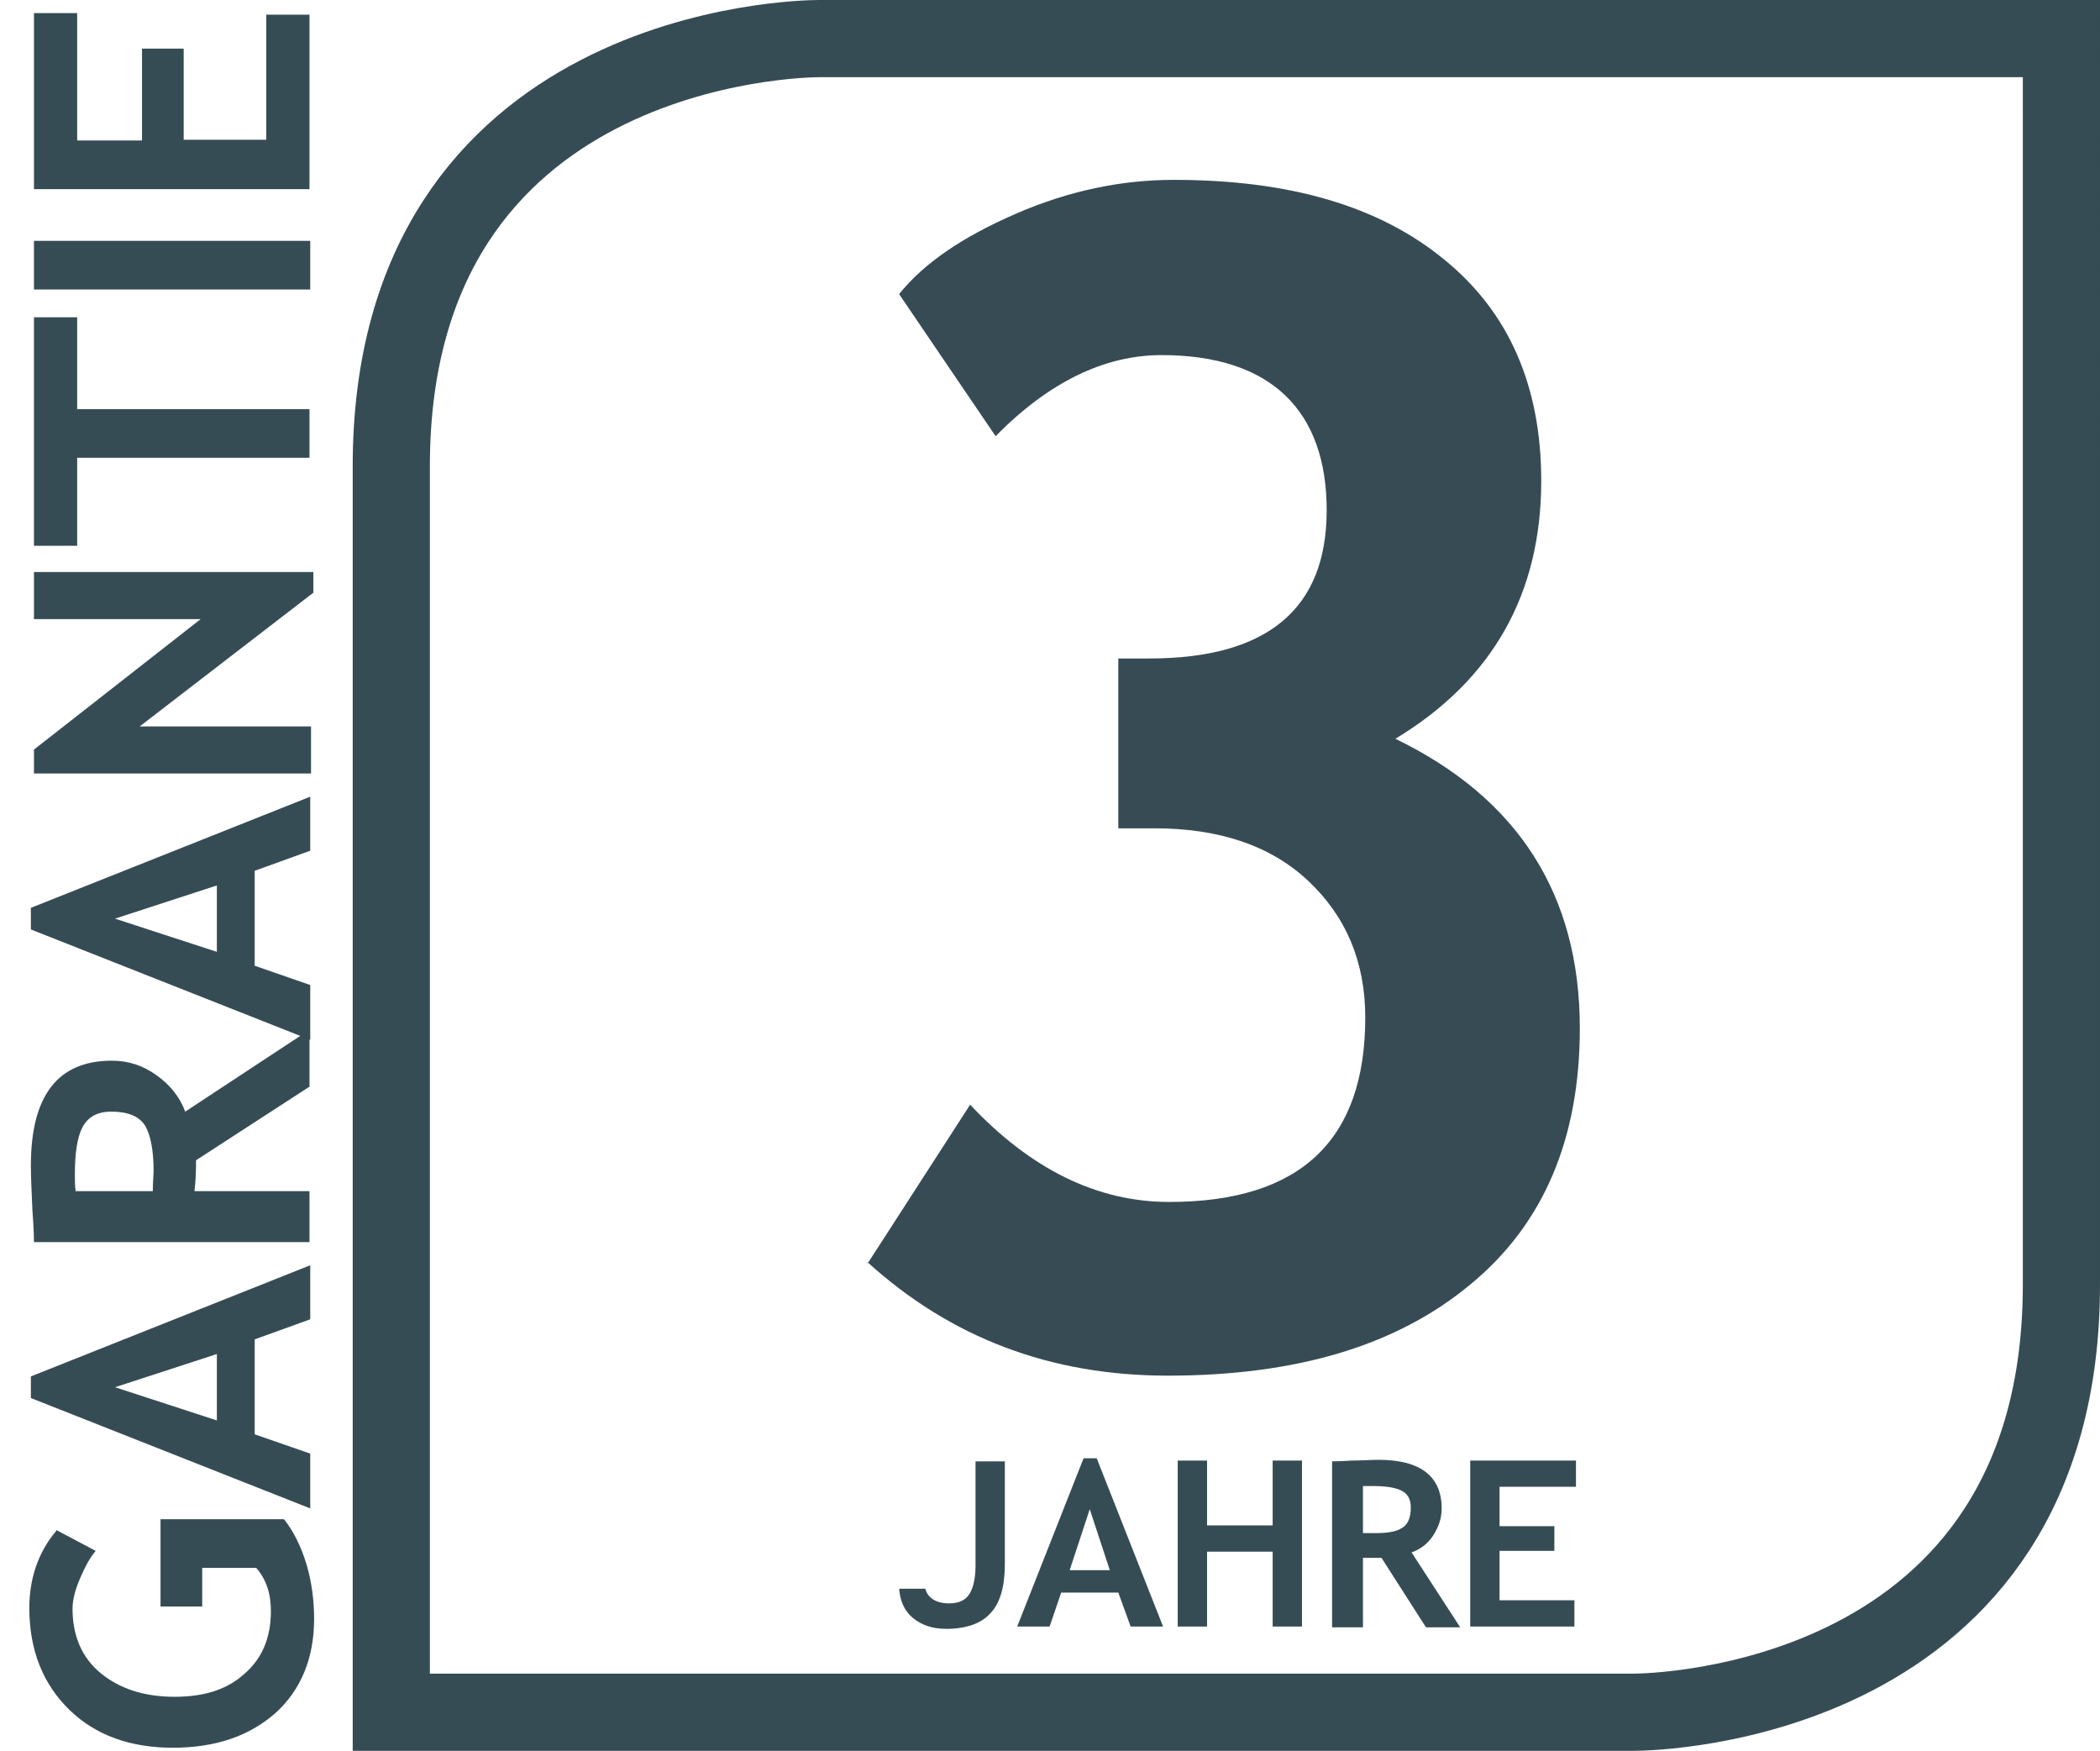
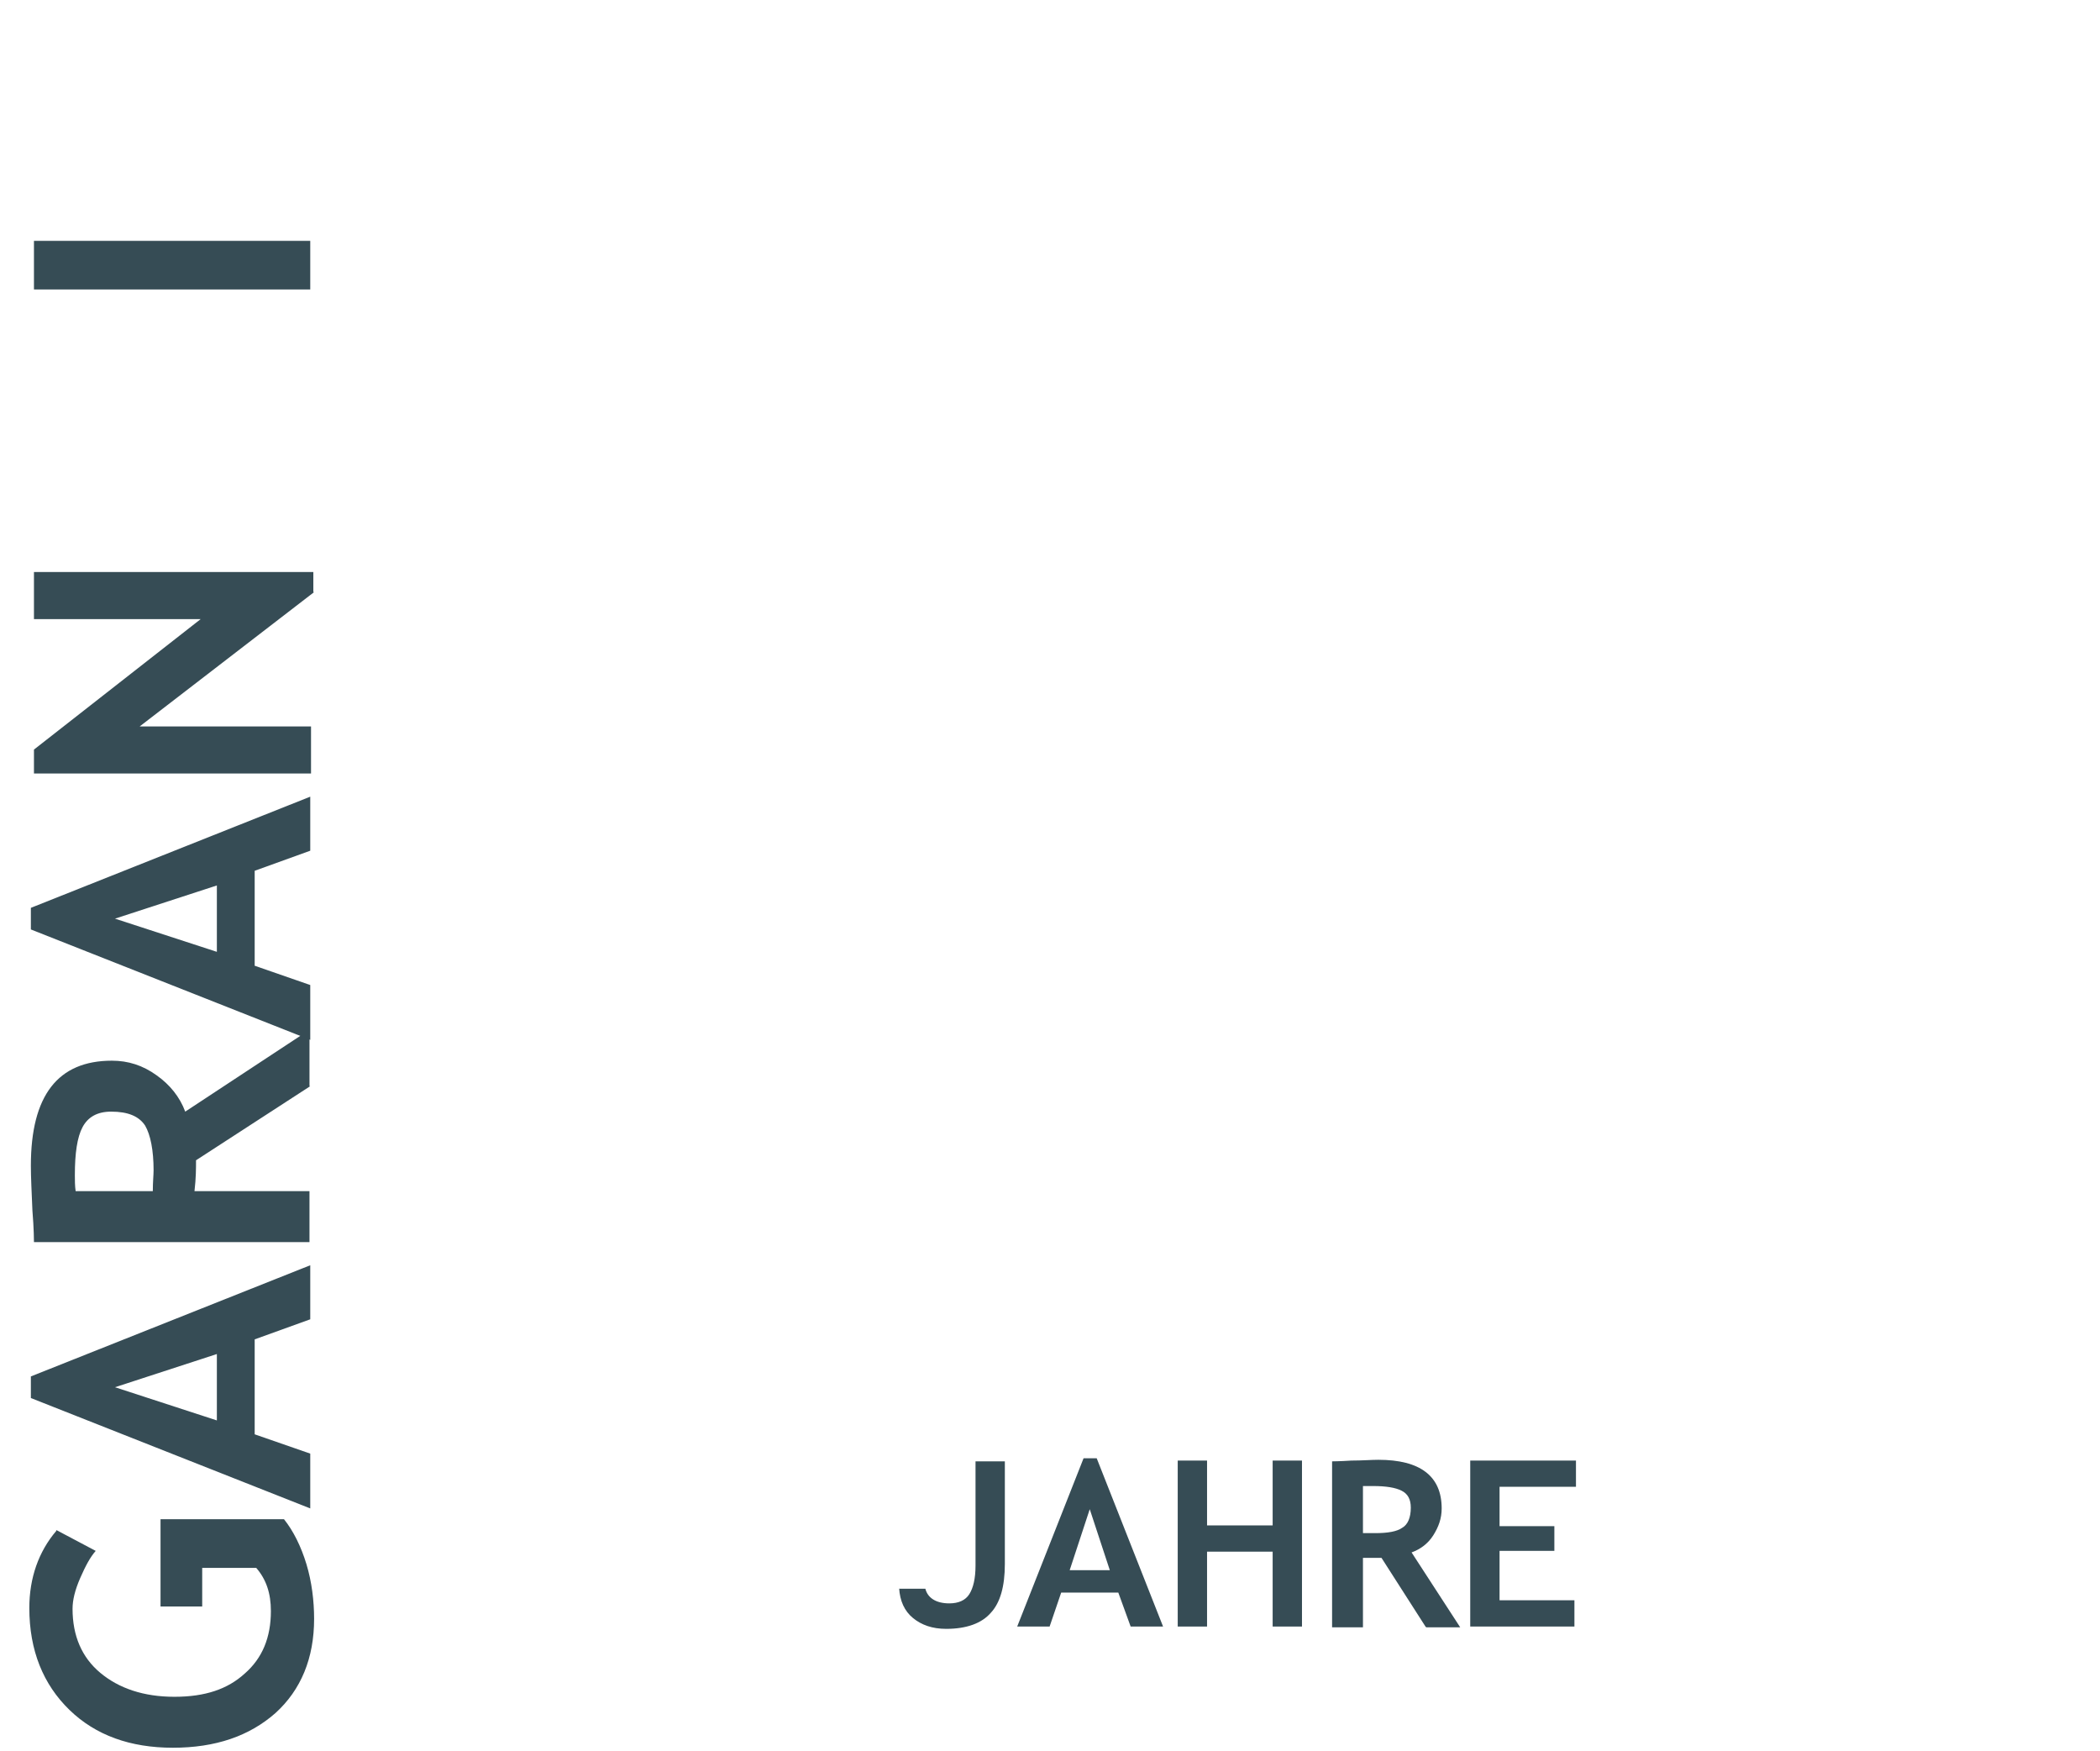
<svg xmlns="http://www.w3.org/2000/svg" id="Calque_1" viewBox="0 0 27.21 22.68">
  <defs>
    <style>.cls-1{stroke:#364c55;}.cls-1,.cls-2{fill:none;}.cls-3{clip-path:url(#clippath);}.cls-4{fill:#364c55;}.cls-5{fill:#374b54;}</style>
    <clipPath id="clippath">
-       <rect class="cls-2" y="0" width="27.21" height="22.68" />
-     </clipPath>
+       </clipPath>
  </defs>
  <g class="cls-3">
    <path class="cls-1" d="m10.61.5c-.23,0-5.54.08-5.54,5.54v16.14h16.1c.23,0,5.54-.08,5.54-5.54V.5H10.61h0Z" />
  </g>
-   <path class="cls-5" d="m11.24,16.37l1.33-2.06c.79.84,1.65,1.26,2.58,1.26,1.7,0,2.54-.8,2.54-2.39,0-.72-.25-1.31-.74-1.77-.49-.46-1.16-.68-1.99-.68h-.47v-2.2h.4c1.53,0,2.3-.64,2.3-1.92s-.71-2.01-2.14-2.01c-.74,0-1.46.35-2.15,1.05l-1.25-1.84c.32-.4.82-.74,1.51-1.04s1.37-.44,2.05-.44c1.5,0,2.66.34,3.5,1.03.84.68,1.26,1.64,1.26,2.87,0,1.46-.63,2.58-1.89,3.34,1.59.77,2.39,2.02,2.39,3.75,0,1.43-.47,2.54-1.42,3.32-.95.79-2.25,1.18-3.92,1.18-1.52,0-2.81-.49-3.89-1.47Z" />
  <path class="cls-4" d="m.73,19.82l.51.27c-.07.08-.13.19-.2.35-.07.16-.1.29-.1.4,0,.35.12.63.36.83s.56.31.96.31.69-.1.91-.3c.23-.2.34-.47.34-.81,0-.23-.06-.41-.19-.56h-.7v.5h-.54v-1.13h1.6c.12.15.22.35.29.58s.1.48.1.71c0,.51-.17.92-.5,1.22-.34.3-.78.45-1.33.45s-1-.16-1.34-.49-.52-.77-.52-1.32c0-.39.12-.73.35-1Z" />
  <path class="cls-4" d="m4.02,17.09l-.72.26v1.23l.72.25v.71l-3.62-1.43v-.28l3.62-1.44v.7Zm-2.53.88l1.32.43v-.86l-1.32.43Z" />
  <path class="cls-4" d="m4.02,14.07l-1.48.96c0,.1,0,.23-.02.4h1.49v.66H.44s0-.17-.02-.41c-.01-.24-.02-.43-.02-.58,0-.91.35-1.36,1.05-1.36.21,0,.4.06.58.19.17.12.3.28.37.47l1.61-1.06v.73Zm-3.03,1.36h.99c0-.12.01-.21.01-.27,0-.26-.04-.46-.11-.58-.08-.12-.22-.18-.44-.18-.18,0-.3.07-.37.2-.07.13-.1.34-.1.62,0,.07,0,.14.01.21Z" />
  <path class="cls-4" d="m4.02,11.02l-.72.26v1.23l.72.25v.71l-3.62-1.43v-.28l3.62-1.44v.7Zm-2.53.88l1.32.43v-.86l-1.32.43Z" />
  <path class="cls-4" d="m4.07,7.67l-2.26,1.74h2.22v.61H.44v-.31l2.16-1.69H.44v-.61h3.62v.26Z" />
-   <path class="cls-4" d="m1,5.3h3.01v.63H1v1.14H.44v-2.96h.56v1.19Z" />
  <path class="cls-4" d="m4.02,3.75H.44v-.63h3.58v.63Z" />
-   <path class="cls-4" d="m1,1.82h.84V.63h.54v1.18h1.07V.19h.56v2.26H.44V.17h.56v1.65Z" />
  <path class="cls-4" d="m11.65,20.58h.34c.03.12.14.19.31.19.12,0,.21-.04.26-.12.05-.08.08-.2.08-.37v-1.35h.38v1.33c0,.29-.06.5-.18.63-.12.14-.32.21-.58.21-.18,0-.32-.05-.43-.14s-.17-.22-.18-.39Z" />
  <path class="cls-4" d="m14.65,21.07l-.16-.44h-.74l-.15.44h-.42l.86-2.18h.17l.86,2.18h-.42Zm-.53-1.52l-.26.79h.52l-.26-.79Z" />
  <path class="cls-4" d="m16.49,21.07v-.97h-.85v.97h-.38v-2.15h.38v.84h.85v-.84h.38v2.15h-.38Z" />
  <path class="cls-4" d="m18.47,21.07l-.57-.89c-.06,0-.14,0-.24,0v.9h-.4v-2.15s.1,0,.25-.01c.14,0,.26-.01.35-.01.54,0,.82.21.82.63,0,.13-.04.24-.11.35s-.17.18-.28.22l.63.97h-.44Zm-.81-1.81v.6c.07,0,.12,0,.16,0,.16,0,.28-.02.35-.07.07-.04.11-.13.11-.26,0-.11-.04-.18-.12-.22s-.2-.06-.37-.06c-.04,0-.08,0-.13,0Z" />
  <path class="cls-4" d="m19.43,19.27v.5h.71v.32h-.71v.64h.97v.34h-1.35v-2.15h1.37v.34h-.99Z" />
</svg>